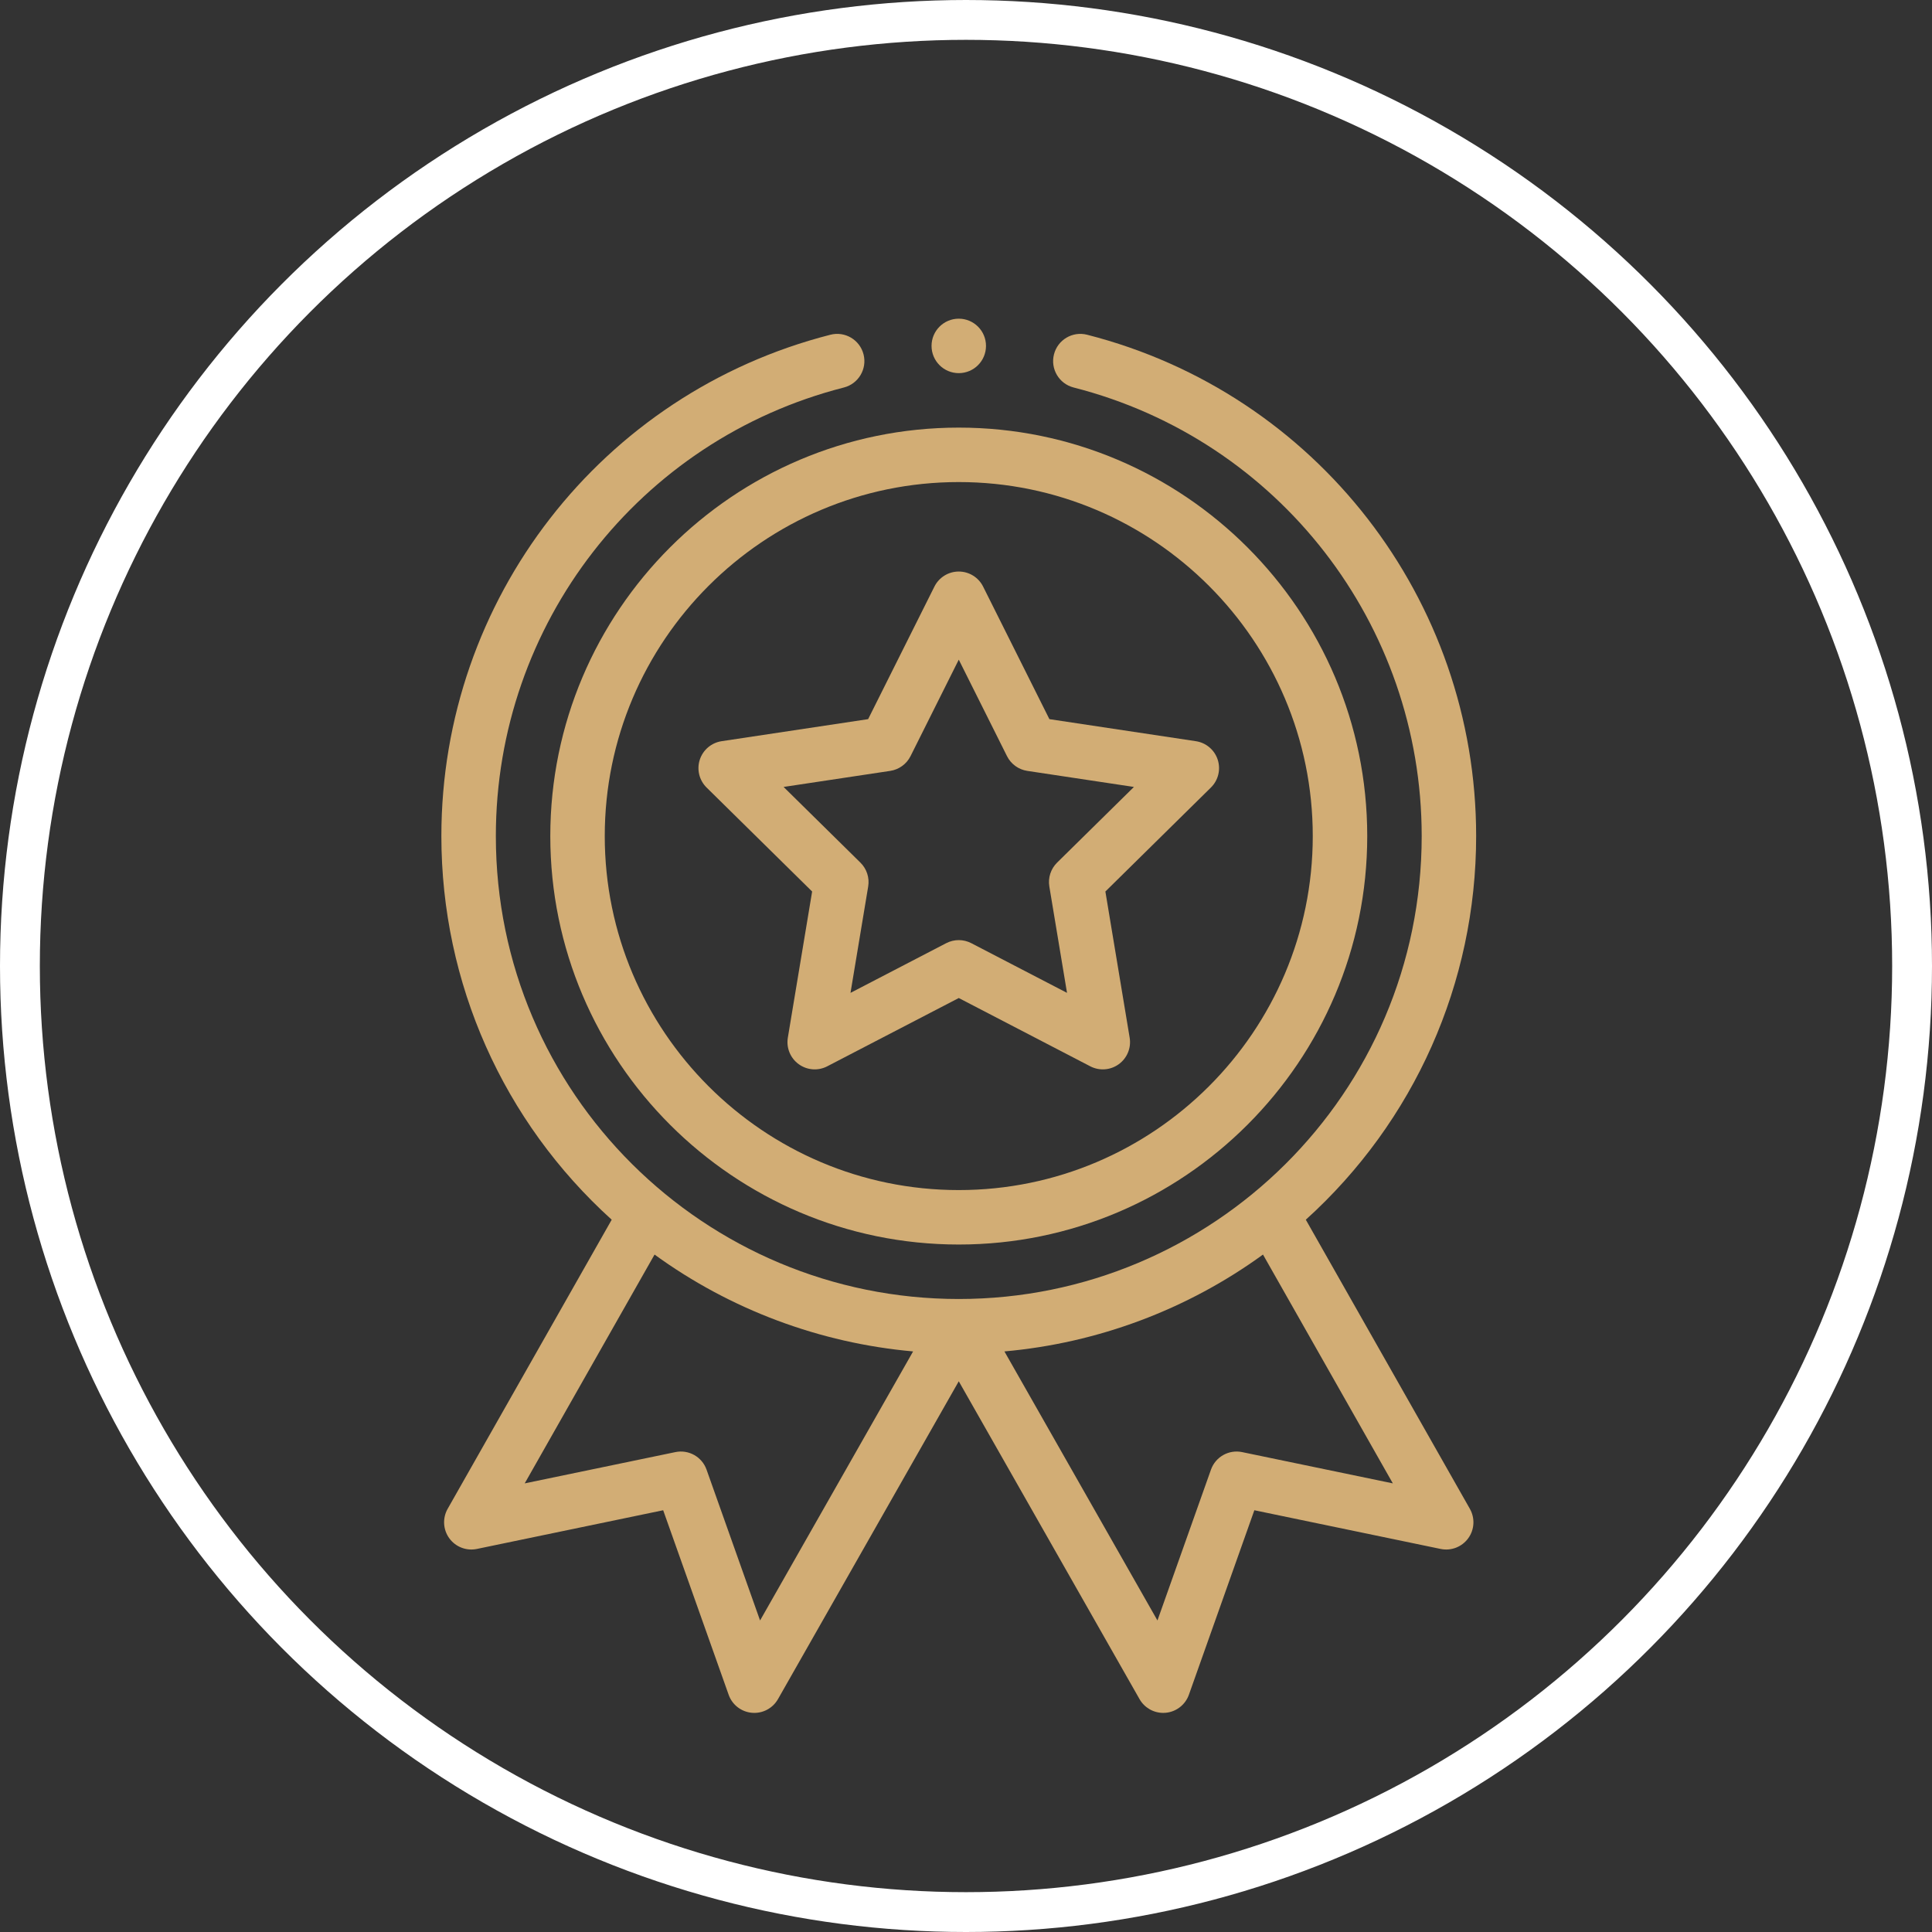
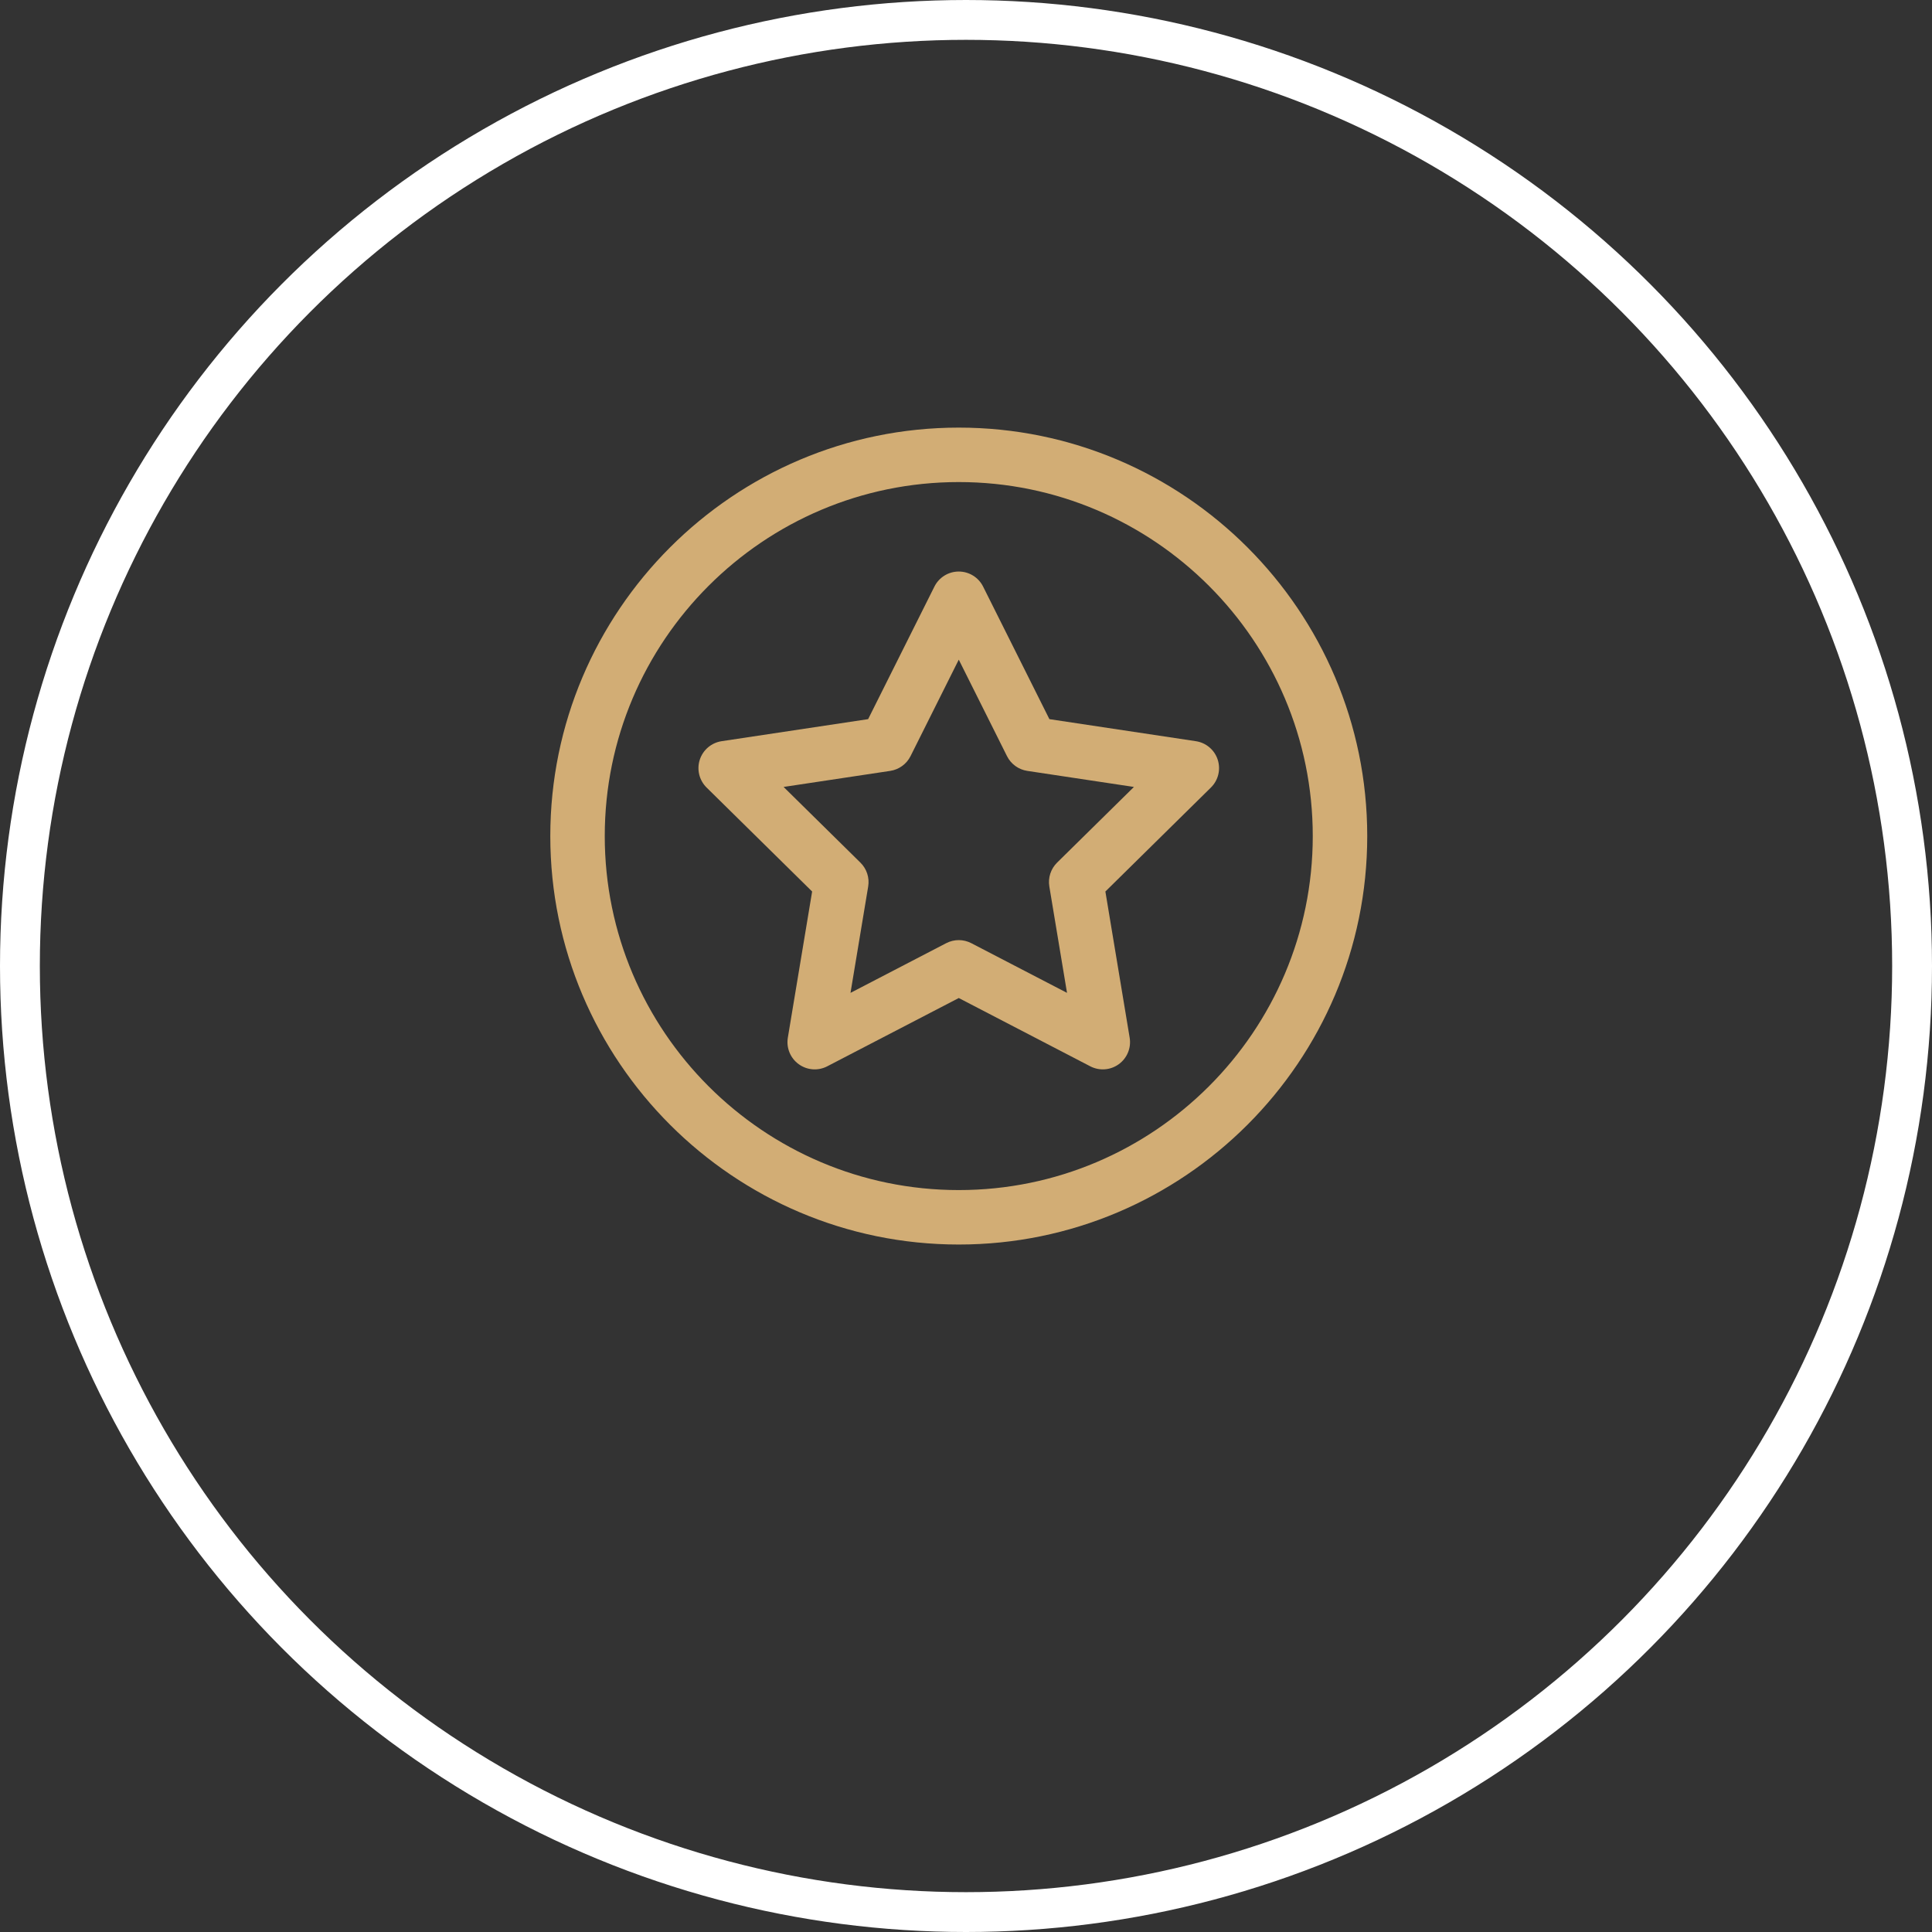
<svg xmlns="http://www.w3.org/2000/svg" width="97" height="97" viewBox="0 0 97 97" fill="none">
  <rect x="0" y="0" width="97" height="97" fill="#333333" stroke="none" />
  <circle cx="48.5" cy="48.5" r="47.5" stroke="white" stroke-width="2" />
  <path d="M27.629 41.977C27.629 53.285 36.829 62.484 48.137 62.484C59.445 62.484 68.645 53.285 68.645 41.977C68.645 30.668 59.445 21.469 48.137 21.469C36.829 21.469 27.629 30.668 27.629 41.977ZM48.137 24.203C57.937 24.203 65.91 32.176 65.91 41.977C65.91 51.777 57.937 59.75 48.137 59.75C38.336 59.75 30.363 51.777 30.363 41.977C30.363 32.176 38.336 24.203 48.137 24.203Z" fill="#D2AD75" />
  <path d="M35.475 39.539L40.775 44.76L39.555 52.099C39.47 52.61 39.681 53.125 40.101 53.429C40.519 53.734 41.074 53.775 41.534 53.536L48.137 50.108L54.739 53.536C55.195 53.773 55.75 53.736 56.172 53.429C56.591 53.125 56.802 52.61 56.717 52.099L55.498 44.76L60.797 39.539C61.166 39.176 61.298 38.635 61.138 38.142C60.978 37.65 60.553 37.29 60.041 37.213L52.687 36.106L49.359 29.451C49.128 28.988 48.654 28.695 48.137 28.695C47.618 28.695 47.145 28.988 46.914 29.451L43.586 36.106L36.231 37.213C35.719 37.29 35.295 37.65 35.134 38.142C34.974 38.635 35.107 39.176 35.475 39.539ZM44.695 38.704C45.135 38.638 45.515 38.362 45.715 37.964L48.137 33.12L50.559 37.964C50.758 38.362 51.138 38.638 51.578 38.704L56.931 39.51L53.073 43.31C52.757 43.622 52.611 44.069 52.684 44.508L53.572 49.849L48.766 47.354C48.569 47.252 48.353 47.2 48.137 47.2C47.92 47.2 47.704 47.252 47.506 47.354L42.701 49.849L43.589 44.508C43.662 44.069 43.516 43.622 43.199 43.31L39.342 39.51L44.695 38.704Z" fill="#D2AD75" />
-   <path d="M49.504 17.367C49.504 18.122 48.892 18.734 48.137 18.734C47.382 18.734 46.77 18.122 46.77 17.367C46.77 16.612 47.382 16 48.137 16C48.892 16 49.504 16.612 49.504 17.367Z" fill="#D2AD75" />
-   <path d="M41.693 16.806C30.192 19.741 22.16 30.092 22.16 41.976C22.16 49.358 25.264 56.312 30.712 61.238L22.475 75.754C22.21 76.222 22.243 76.801 22.559 77.234C22.875 77.668 23.416 77.877 23.942 77.768L33.296 75.825L36.584 85.09C36.762 85.594 37.218 85.947 37.752 85.994C38.284 86.042 38.795 85.773 39.06 85.308L48.137 69.35L57.213 85.308C57.458 85.738 57.913 85.999 58.401 85.999C58.441 85.999 58.481 85.998 58.522 85.994C59.054 85.947 59.511 85.593 59.69 85.09L62.977 75.825L72.331 77.768C72.857 77.877 73.398 77.668 73.714 77.234C74.031 76.801 74.063 76.222 73.798 75.754L65.561 61.238C71.009 56.312 74.113 49.358 74.113 41.976C74.113 30.092 66.081 19.741 54.58 16.806C53.848 16.619 53.104 17.06 52.917 17.792C52.73 18.524 53.172 19.268 53.904 19.455C64.193 22.081 71.379 31.343 71.379 41.976C71.379 54.918 60.868 65.219 48.137 65.219C35.396 65.219 24.895 54.91 24.895 41.976C24.895 31.343 32.08 22.081 42.37 19.455C43.101 19.268 43.543 18.524 43.356 17.792C43.169 17.06 42.425 16.619 41.693 16.806ZM38.161 81.359L35.474 73.787C35.246 73.143 34.577 72.767 33.908 72.906L26.344 74.476L32.863 62.988C36.664 65.751 41.164 67.434 45.844 67.851L38.161 81.359ZM62.365 72.906C61.697 72.767 61.027 73.143 60.799 73.787L58.112 81.359L50.429 67.851C55.109 67.434 59.609 65.751 63.411 62.988L69.93 74.476L62.365 72.906Z" fill="#D2AD75" />
</svg>